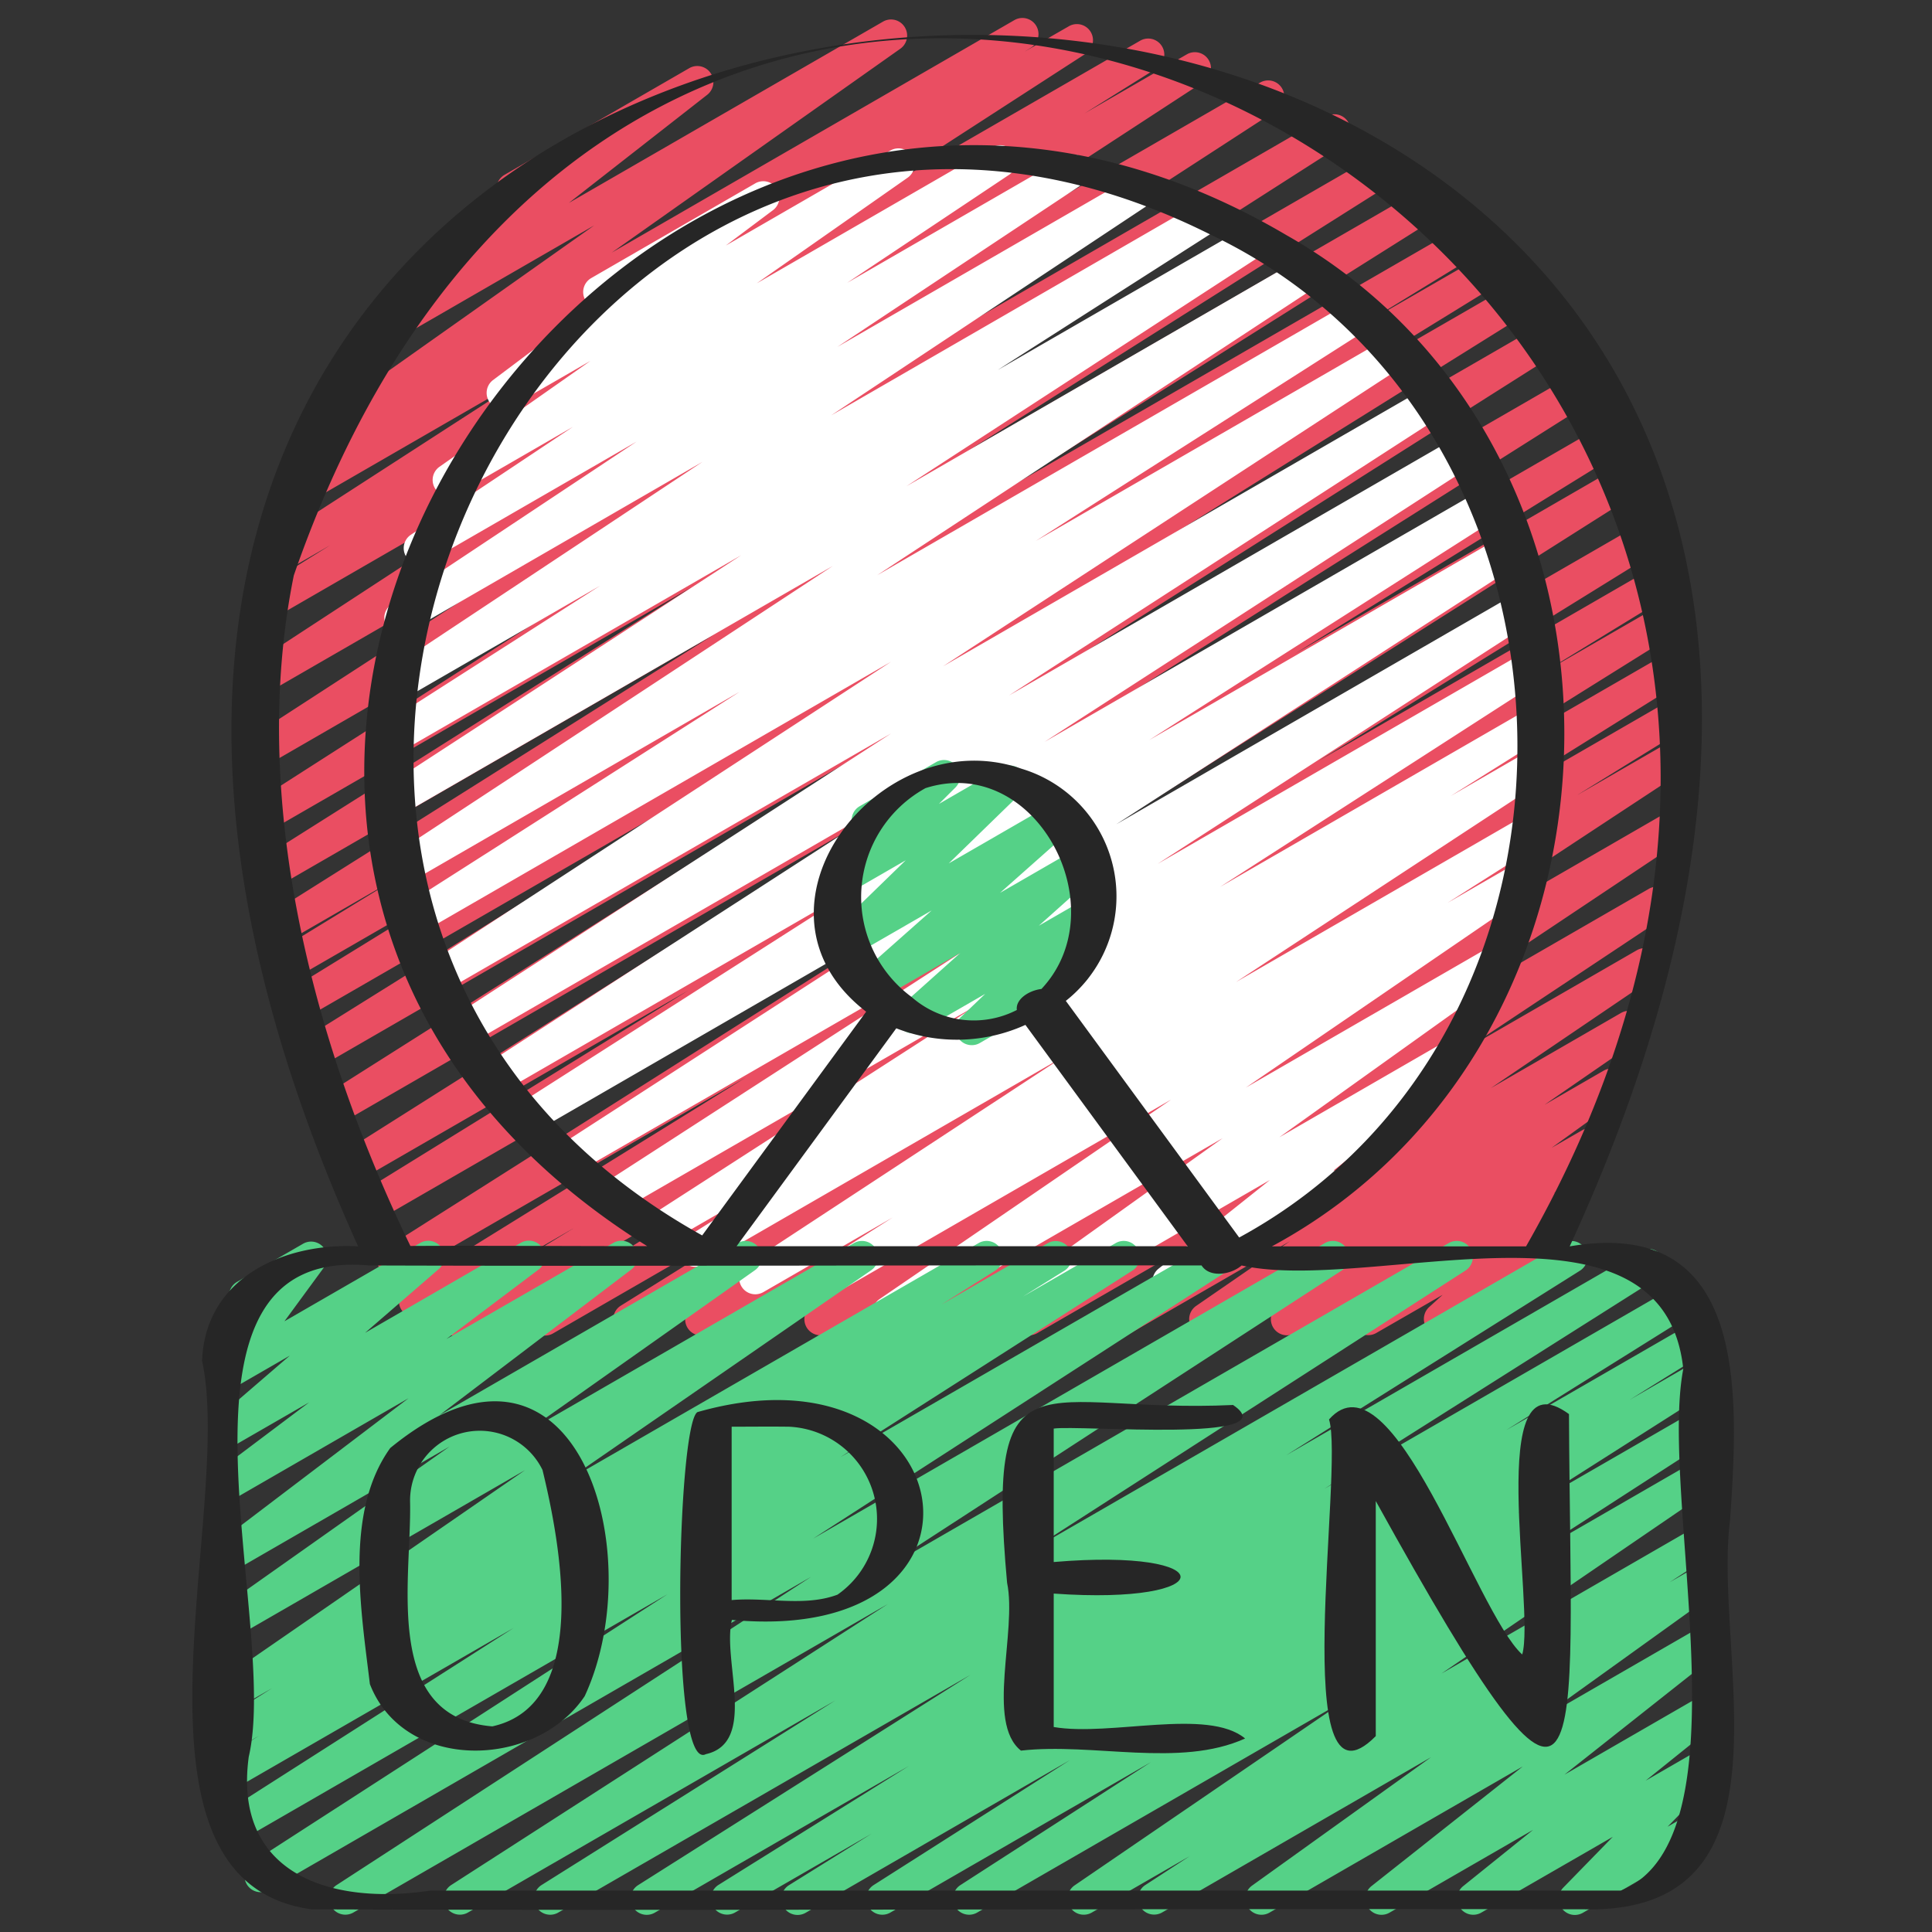
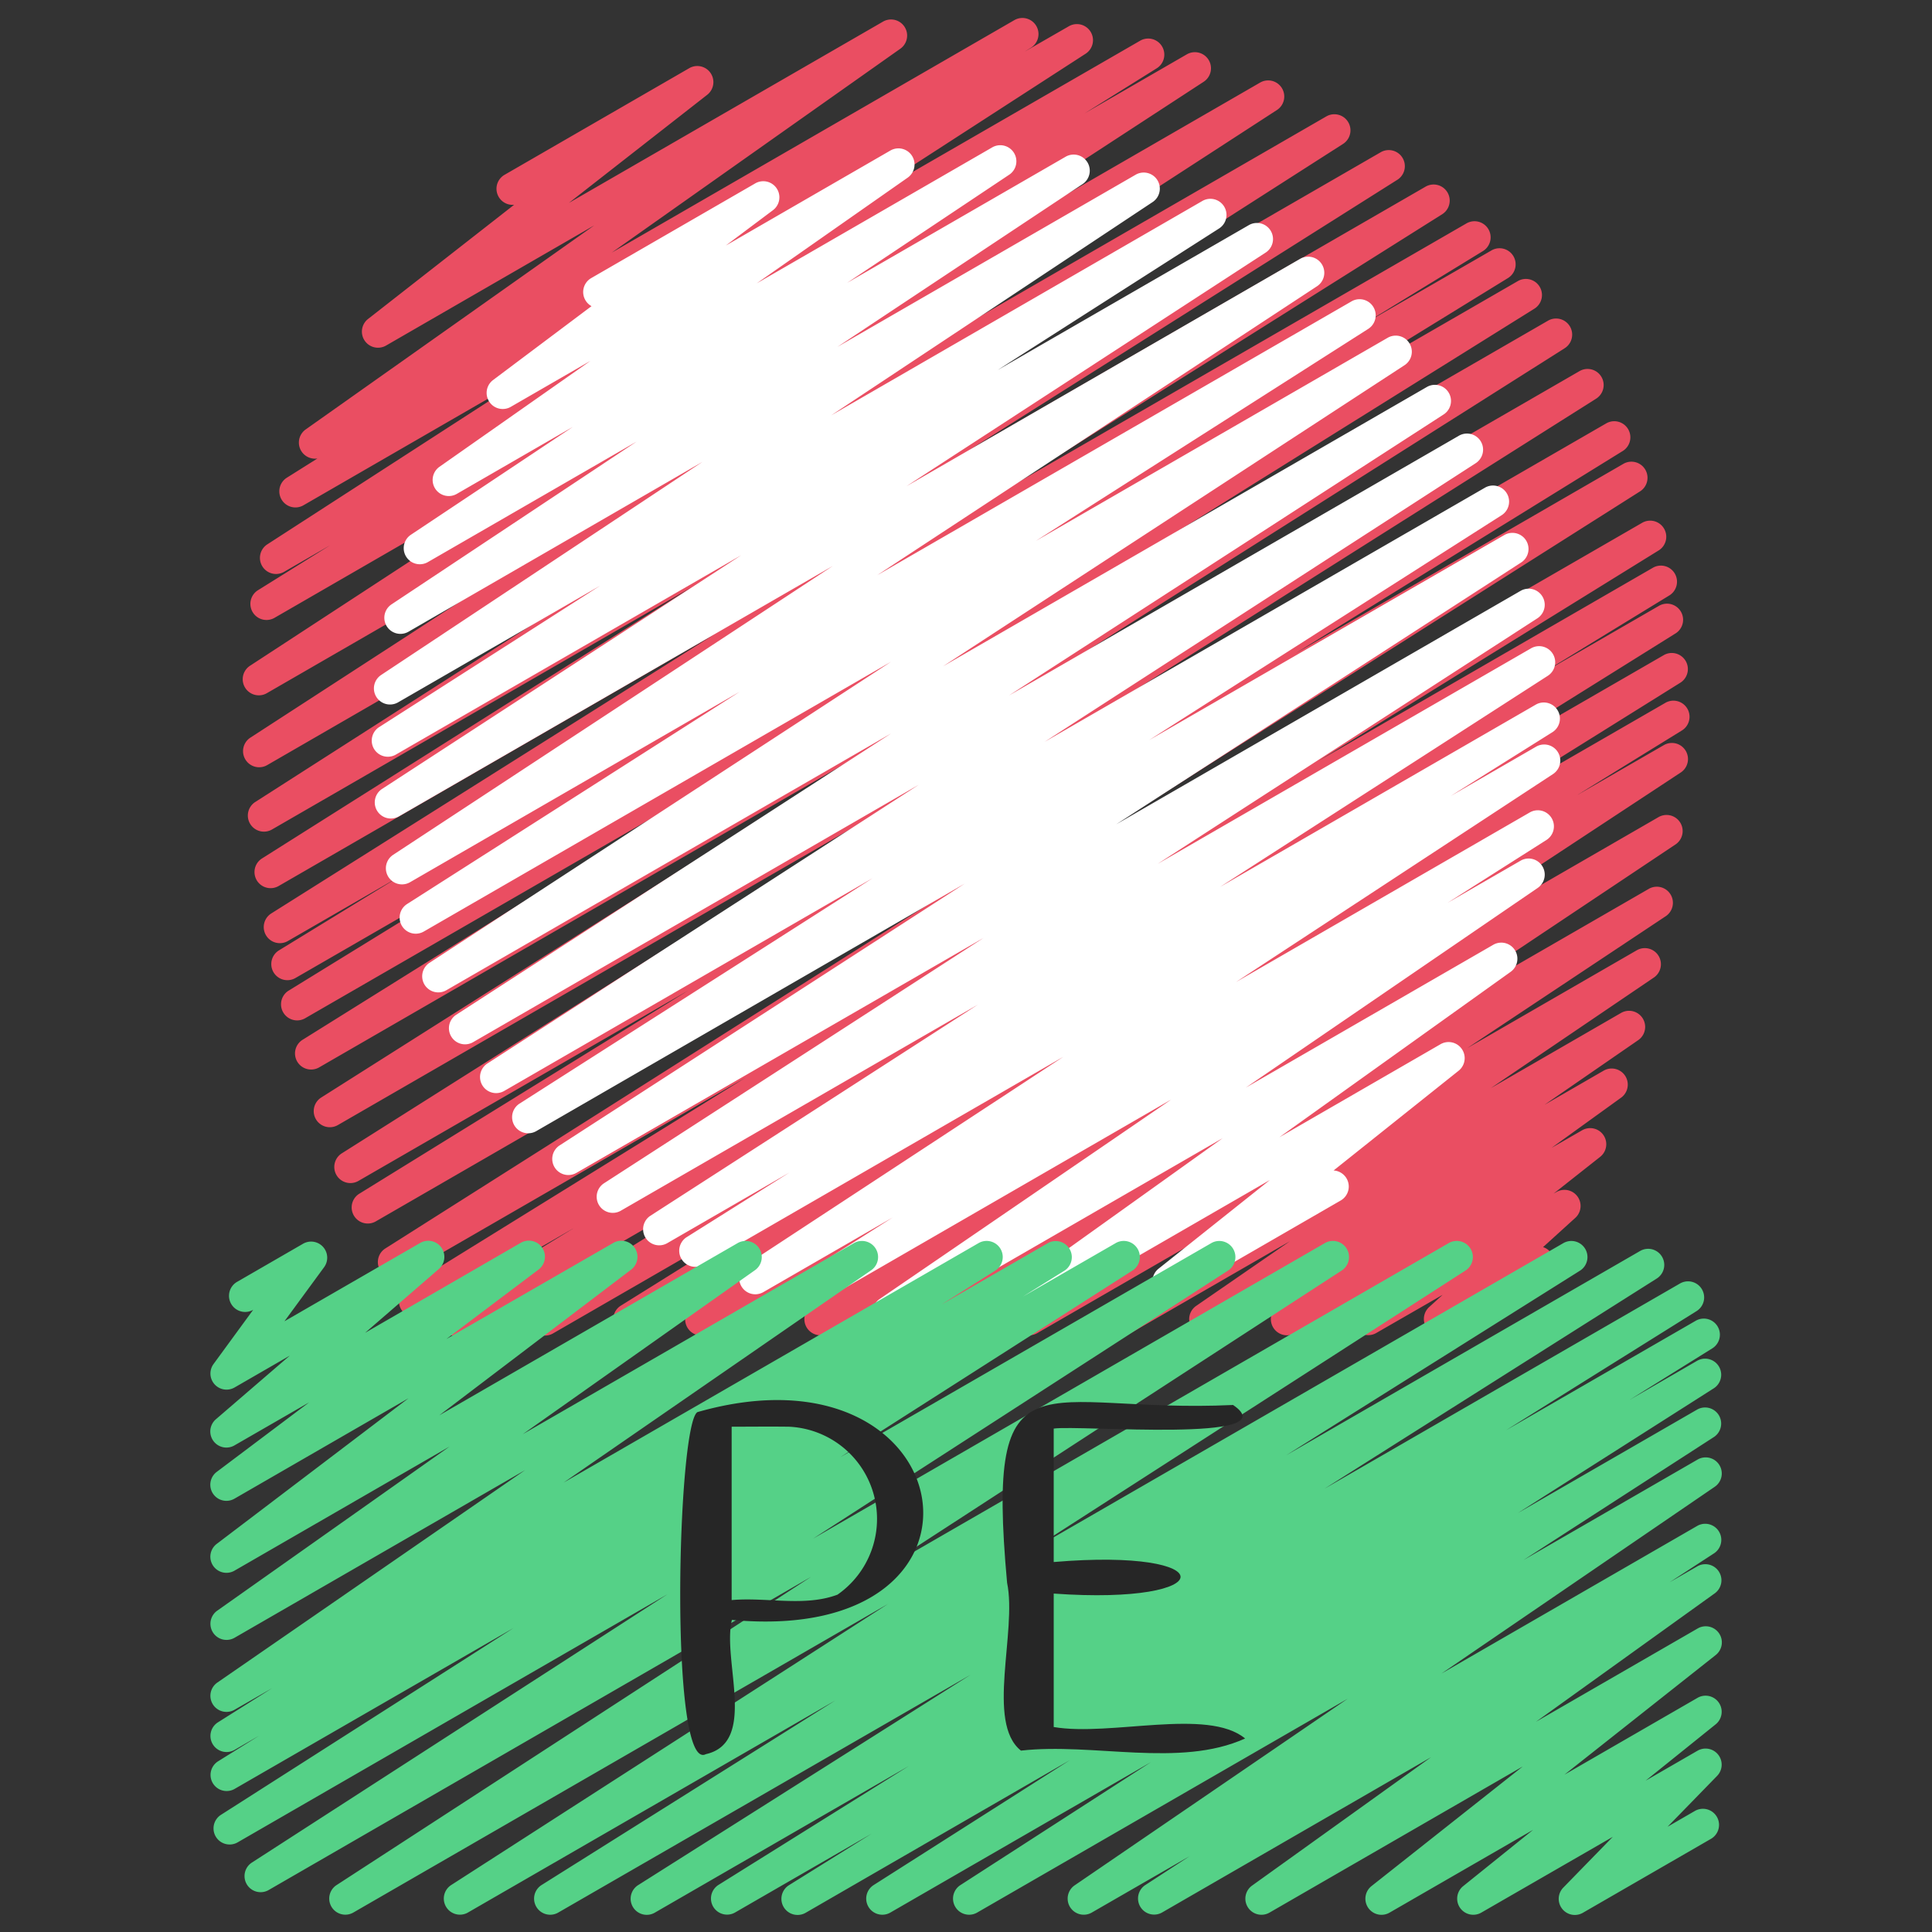
<svg xmlns="http://www.w3.org/2000/svg" id="Icons" height="512" viewBox="0 0 60 60" width="512">
  <rect x="0" y="0" width="60" height="60" fill="#333333" stroke="none" />
  <path d="m14.126 41.485a.5.5 0 0 1 -.261-.926l3.971-2.429-4.721 2.724a.5.5 0 0 1 -.515-.854l10.563-6.538-10.687 6.17a.5.5 0 0 1 -.517-.855l17.952-11.377-18.233 10.527a.5.5 0 0 1 -.513-.859l10.21-6.307-10.234 5.908a.5.5 0 0 1 -.518-.856l17.329-10.952-17.468 10.084a.5.5 0 0 1 -.517-.855l17.451-11.051-17.518 10.116a.5.5 0 0 1 -.515-.856l13.193-8.237-13.112 7.567a.5.5 0 0 1 -.512-.858l7.062-4.346-6.849 3.953a.5.5 0 0 1 -.511-.859l3.726-2.282-3.45 1.992a.5.5 0 0 1 -.517-.855l13.773-8.674-13.54 7.819a.5.5 0 0 1 -.516-.856l13.348-8.427-13.039 7.528a.5.5 0 0 1 -.519-.854l14.851-9.51-14.463 8.354a.5.5 0 0 1 -.523-.853l15.18-9.847-14.667 8.466a.5.5 0 0 1 -.524-.852l13.843-9.042-13.086 7.557a.5.5 0 0 1 -.514-.858l2.236-1.393-1.435.828a.5.5 0 0 1 -.521-.853l8.2-5.3-7.066 4.08a.5.5 0 0 1 -.517-.856l.942-.592a.5.5 0 0 1 -.368-.9l8.964-6.339-6.472 3.736a.5.5 0 0 1 -.557-.826l4.541-3.55a.5.5 0 0 1 -.3-.929l5.743-3.316a.5.5 0 0 1 .558.826l-4.3 3.361 9.76-5.633a.5.5 0 0 1 .538.841l-8.965 6.334 12.507-7.222a.5.5 0 0 1 .516.856l-.205.128 1.382-.794a.5.5 0 0 1 .522.852l-8.194 5.3 9.881-5.7a.5.5 0 0 1 .515.857l-2.241 1.4 3.178-1.835a.5.5 0 0 1 .524.851l-13.845 9.031 15.6-9.007a.5.5 0 0 1 .522.852l-15.175 9.846 16.7-9.642a.5.5 0 0 1 .52.854l-14.861 9.512 16.047-9.263a.5.5 0 0 1 .516.855l-13.344 8.425 14.216-8.208a.5.5 0 0 1 .517.855l-13.775 8.673 14.514-8.379a.5.5 0 0 1 .511.86l-3.707 2.269 3.99-2.3a.5.5 0 0 1 .512.858l-7.094 4.366 7.4-4.271a.5.5 0 0 1 .515.856l-13.194 8.234 13.607-7.855a.5.5 0 0 1 .518.855l-17.449 11.05 17.916-10.343a.5.5 0 0 1 .517.855l-17.328 10.952 17.643-10.185a.5.5 0 0 1 .512.858l-10.191 6.3 10.209-5.9a.5.5 0 0 1 .517.855l-17.947 11.375 18.015-10.4a.5.5 0 0 1 .512.858l-10.568 6.54 10.386-6a.5.5 0 0 1 .511.859l-4 2.447 3.682-2.126a.5.5 0 0 1 .515.856l-9.825 6.136 9.463-5.463a.5.5 0 0 1 .514.856l-7.592 4.738 7.106-4.1a.5.5 0 0 1 .514.858l-3.259 2.011 2.715-1.566a.5.5 0 0 1 .524.85l-12.173 8.016 11.475-6.625a.5.5 0 0 1 .527.849l-9.947 6.64 9.123-5.264a.5.5 0 0 1 .526.849l-6.169 4.1 5.267-3.04a.5.5 0 0 1 .531.846l-5.067 3.437 4.046-2.336a.5.5 0 0 1 .534.844l-2.915 2.011 1.838-1.061a.5.5 0 0 1 .543.838l-2.16 1.559.953-.548a.5.5 0 0 1 .559.825l-1.448 1.143.095-.053a.5.5 0 0 1 .586.8l-1.01.916a.5.5 0 0 1 .095.909l-3.055 1.761a.5.5 0 0 1 -.586-.8l.427-.388-2.065 1.188a.5.5 0 0 1 -.559-.825l1.447-1.141-3.408 1.968a.5.5 0 0 1 -.543-.838l2.161-1.561-4.158 2.4a.5.5 0 0 1 -.534-.844l2.917-2.012-4.95 2.857a.5.5 0 0 1 -.531-.845l5.061-3.446-7.434 4.292a.5.5 0 0 1 -.526-.849l6.17-4.1-8.57 4.947a.5.5 0 0 1 -.527-.848l9.945-6.64-12.973 7.49a.5.5 0 0 1 -.525-.85l12.181-8.017-15.361 8.876a.5.5 0 0 1 -.514-.857l3.236-2.008-4.964 2.866a.5.5 0 0 1 -.514-.856l7.59-4.736-9.69 5.594a.5.5 0 0 1 -.515-.856l9.851-6.141-12.121 7a.494.494 0 0 1 -.253.065z" fill="#ea4e62" />
  <path d="m31.074 41.393a.5.5 0 0 1 -.291-.907l7.19-5.141-10.127 5.846a.5.5 0 0 1 -.533-.845l9.062-6.2-11.219 6.479a.5.5 0 0 1 -.518-.854l3.085-1.961-4.01 2.314a.5.5 0 0 1 -.525-.851l9.835-6.453-11.171 6.451a.5.5 0 0 1 -.516-.857l3.182-2-3.807 2.2a.5.5 0 0 1 -.521-.852l10.179-6.562-11.1 6.406a.5.5 0 0 1 -.521-.852l11.8-7.628-12.65 7.3a.5.5 0 0 1 -.521-.853l12.582-8.131-13.307 7.687a.5.5 0 0 1 -.518-.855l10.964-7-11.429 6.6a.5.5 0 0 1 -.522-.853l13.384-8.648-13.845 7.996a.5.5 0 0 1 -.522-.852l13.511-8.739-13.812 7.974a.5.5 0 0 1 -.523-.852l14.332-9.348-14.513 8.379a.5.5 0 0 1 -.518-.855l10.33-6.592-10.24 5.916a.5.5 0 0 1 -.524-.851l13.658-8.974-13.475 7.777a.5.5 0 0 1 -.523-.852l11.154-7.258-10.74 6.2a.5.5 0 0 1 -.519-.853l6.877-4.4-6.285 3.628a.5.5 0 0 1 -.526-.849l9.989-6.625-9.134 5.277a.5.5 0 0 1 -.527-.849l7.615-5.057-6.486 3.744a.5.5 0 0 1 -.527-.849l5.031-3.351-3.606 2.082a.5.5 0 0 1 -.537-.842l4.691-3.291-2.483 1.433a.5.5 0 0 1 -.549-.832l3.065-2.3a.491.491 0 0 1 -.192-.189.5.5 0 0 1 .182-.682l5.1-2.945a.5.5 0 0 1 .55.832l-1.47 1.102 5.115-2.953a.5.5 0 0 1 .537.842l-4.692 3.285 7.309-4.22a.5.5 0 0 1 .528.849l-5.028 3.355 6.784-3.916a.5.5 0 0 1 .526.85l-7.613 5.055 9.266-5.349a.5.5 0 0 1 .527.849l-9.987 6.627 11.534-6.662a.5.5 0 0 1 .519.854l-6.882 4.4 7.8-4.5a.5.5 0 0 1 .523.852l-11.155 7.256 12.229-7.063a.5.5 0 0 1 .524.851l-13.663 8.976 14.734-8.506a.5.5 0 0 1 .518.855l-10.327 6.587 10.928-6.309a.5.5 0 0 1 .523.852l-14.331 9.35 15.032-8.678a.5.5 0 0 1 .522.852l-13.507 8.733 13.978-8.07a.5.5 0 0 1 .521.853l-13.391 8.656 13.687-7.9a.5.5 0 0 1 .518.854l-10.959 6.992 11.035-6.371a.5.5 0 0 1 .521.853l-12.578 8.133 12.564-7.254a.5.5 0 0 1 .522.852l-11.8 7.631 11.606-6.7a.5.5 0 0 1 .52.853l-10.185 6.561 9.808-5.663a.5.5 0 0 1 .516.856l-3.165 1.986 2.648-1.53a.5.5 0 0 1 .525.851l-9.842 6.457 9.128-5.27a.5.5 0 0 1 .518.855l-3.076 1.955 2.27-1.31a.5.5 0 0 1 .532.846l-9.063 6.2 7.687-4.437a.5.5 0 0 1 .541.839l-7.19 5.142 5.011-2.893a.5.5 0 0 1 .562.823l-3.886 3.1a.5.5 0 0 1 .223.931l-5.1 2.945a.5.5 0 0 1 -.561-.824l3.46-2.756-8.115 4.684a.493.493 0 0 1 -.249.063z" fill="#fff" />
  <path d="m24.769 59.47a.5.5 0 0 1 -.265-.925l2.568-1.6-4.254 2.455a.5.5 0 0 1 -.515-.856l5.923-3.7-7.9 4.561a.5.5 0 0 1 -.517-.855l10.332-6.538-12.81 7.388a.5.5 0 0 1 -.516-.856l9.127-5.735-11.418 6.591a.5.5 0 0 1 -.52-.853l13.578-8.738-16.616 9.591a.5.5 0 0 1 -.523-.851l14.747-9.58-16.852 9.731a.5.5 0 0 1 -.522-.852l12.908-8.334-13.34 7.7a.5.5 0 0 1 -.52-.854l9.084-5.8-8.668 5a.5.5 0 0 1 -.514-.857l1.283-.8-.769.444a.5.5 0 0 1 -.516-.856l1.689-1.064-1.173.673a.5.5 0 0 1 -.534-.844l9.561-6.6-9.027 5.209a.5.5 0 0 1 -.538-.841l7.219-5.1-6.681 3.856a.5.5 0 0 1 -.552-.831l5.958-4.525-5.406 3.12a.5.5 0 0 1 -.551-.832l2.871-2.16-2.32 1.337a.5.5 0 0 1 -.577-.811l2.297-1.978-1.716.99a.5.5 0 0 1 -.653-.728l1.232-1.685a.5.5 0 0 1 -.5-.868l2.05-1.184a.5.5 0 0 1 .653.728l-1.232 1.68 4.22-2.435a.5.5 0 0 1 .577.81l-2.294 1.985 4.842-2.8a.5.5 0 0 1 .55.832l-2.866 2.16 5.183-2.985a.5.5 0 0 1 .553.831l-5.956 4.523 9.275-5.354a.5.5 0 0 1 .538.84l-7.221 5.1 10.295-5.94a.5.5 0 0 1 .534.843l-9.56 6.6 12.896-7.443a.5.5 0 0 1 .517.855l-1.68 1.059 3.316-1.914a.5.5 0 0 1 .514.856l-1.3.811 2.891-1.667a.5.5 0 0 1 .52.853l-9.079 5.8 11.529-6.653a.5.5 0 0 1 .521.852l-12.9 8.333 15.905-9.185a.5.5 0 0 1 .523.851l-14.755 9.585 18.078-10.436a.5.5 0 0 1 .52.853l-13.569 8.735 16.611-9.588a.5.5 0 0 1 .515.856l-9.132 5.738 10.992-6.345a.5.5 0 0 1 .518.855l-10.324 6.531 11.043-6.375a.5.5 0 0 1 .515.857l-5.918 3.7 5.892-3.4a.5.5 0 0 1 .515.857l-2.563 1.596 2.1-1.215a.5.5 0 0 1 .518.854l-6.1 3.883 5.581-3.221a.5.5 0 0 1 .521.852l-5.923 3.827 5.408-3.122a.5.5 0 0 1 .532.846l-8.487 5.8 7.955-4.592a.5.5 0 0 1 .522.851l-1.391.906.869-.5a.5.5 0 0 1 .541.838l-5.561 3.995 5.025-2.9a.5.5 0 0 1 .56.825l-4.7 3.717 4.137-2.388a.5.5 0 0 1 .563.822l-2.178 1.752 1.613-.931a.5.5 0 0 1 .608.781l-1.539 1.58.85-.491a.5.5 0 0 1 .5.866l-3.984 2.3a.5.5 0 0 1 -.608-.781l1.539-1.579-4.086 2.355a.5.5 0 0 1 -.563-.822l2.174-1.75-4.459 2.572a.5.5 0 0 1 -.56-.825l4.7-3.717-7.87 4.542a.5.5 0 0 1 -.541-.839l5.562-3.99-8.364 4.829a.5.5 0 0 1 -.522-.851l1.395-.908-3.052 1.759a.5.5 0 0 1 -.532-.845l8.487-5.8-11.514 6.645a.5.5 0 0 1 -.522-.852l5.926-3.824-8.1 4.676a.5.5 0 0 1 -.519-.854l6.1-3.883-8.2 4.737a.5.5 0 0 1 -.257.07z" fill="#55d187" />
-   <path d="m30.177 32.458a.5.5 0 0 1 -.346-.861l.765-.731-2.018 1.164a.5.5 0 0 1 -.583-.8l1.828-1.635-2.542 1.467a.5.5 0 0 1 -.582-.807l2.235-1.98-2.446 1.411a.5.5 0 0 1 -.6-.791l2.24-2.178-1.783 1.029a.5.5 0 0 1 -.6-.787l1.026-1.021a.49.49 0 0 1 -.255-.217.5.5 0 0 1 .182-.683l2.377-1.372a.5.5 0 0 1 .6.787l-.515.513 1.947-1.124a.5.5 0 0 1 .6.791l-2.242 2.18 3.245-1.873a.5.5 0 0 1 .582.806l-2.234 1.982 2.449-1.414a.5.5 0 0 1 .583.8l-1.828 1.635 1.438-.829a.5.5 0 0 1 .6.794l-.951.909a.5.5 0 0 1 .259.933l-3.177 1.835a.489.489 0 0 1 -.254.067z" fill="#55d187" />
  <g fill="#262626">
-     <path d="m6.276 42.266c1.011 4.658-2.938 16.161 3.4 17.03 13.284.047 26.57-.031 39.854 0 6.366-.117 3.661-7.971 4.2-12.1.265-3.91.571-9.439-4.981-8.489 23.166-50.319-60.259-50.01-37.627 0-2.31-.123-4.755.982-4.846 3.559zm2.85-24.4c11.781-34 56.11-10.41 38.267 20.841h-7.893c11.83-6.385 12.23-24.731.449-31.406-20.593-12.129-40.671 18.385-19.849 31.399-2.451 0-4.9-.017-7.355-.006-3.022-6.249-5.03-13.894-3.619-20.83zm29.358 20.566-5.384-7.349a4.137 4.137 0 0 0 -1.374-7.209c-4.4-1.535-8.97 4.357-4.827 7.545l-5.092 6.948c-19.239-10.702-4.474-41.167 15.736-31.106 12.312 5.812 12.902 24.663.941 31.171zm-10.172-7.468a3.86 3.86 0 0 1 .431-6.488c3.429-1.095 5.96 3.728 3.6 6.237-.4.05-.808.323-.764.653a2.923 2.923 0 0 1 -3.267-.402zm-.671 1.236.194-.265a5.163 5.163 0 0 0 4.01-.106l5.038 6.874h-14.008q2.383-3.25 4.766-6.503zm-16.192 7.1c8.559.029 17.244-.014 25.867 0 .248.39.91.291 1.244 0 4.026.9 13.1-2.592 13.716 3.214-.767 3.971 2.082 14.594-1.938 16.2h-36.974c-3.1.467-6.132-.52-5.639-4.155.99-4.254-3.156-15.876 3.724-15.259z" />
-     <path d="m11.487 52.3c1.063 2.739 5.152 2.642 6.671.376 2.073-4.466-.261-12.438-6.039-7.706-1.429 1.992-.907 5.03-.632 7.33zm1.248-5.673a2.166 2.166 0 0 1 4.113-.976c.548 2.257 1.522 7.284-1.559 7.963-3.436-.283-2.497-4.585-2.554-6.986z" />
    <path d="m21.921 54.477c1.615-.365.5-2.916.809-4.169 8.89.824 7.2-8.817-1.069-6.454-.629.355-.887 11.219.26 10.623zm2.589-10.169a2.867 2.867 0 0 1 1.5 5.215c-1.023.386-2.205.072-3.288.169v-5.384c.598-.001 1.193-.008 1.788 0z" />
-     <path d="m42.726 53.916v-7.3c6.87 12.422 6.052 8.35 6-2.7-2.658-1.944-1.039 6.033-1.452 7.466-1.455-1.323-4.034-9.52-6-7.3.482 1.527-1.33 12.651 1.452 9.834z" />
    <path d="m31.276 49.153c.315 1.519-.664 4.342.43 5.214 2.246-.255 4.929.544 6.962-.377-1.169-.962-4.184-.054-5.944-.356v-4.144c5.235.373 5.27-1.428 0-.98v-4.144c.773-.118 7.313.452 5.57-.733-5.989.283-7.694-1.897-7.018 5.52z" />
  </g>
</svg>